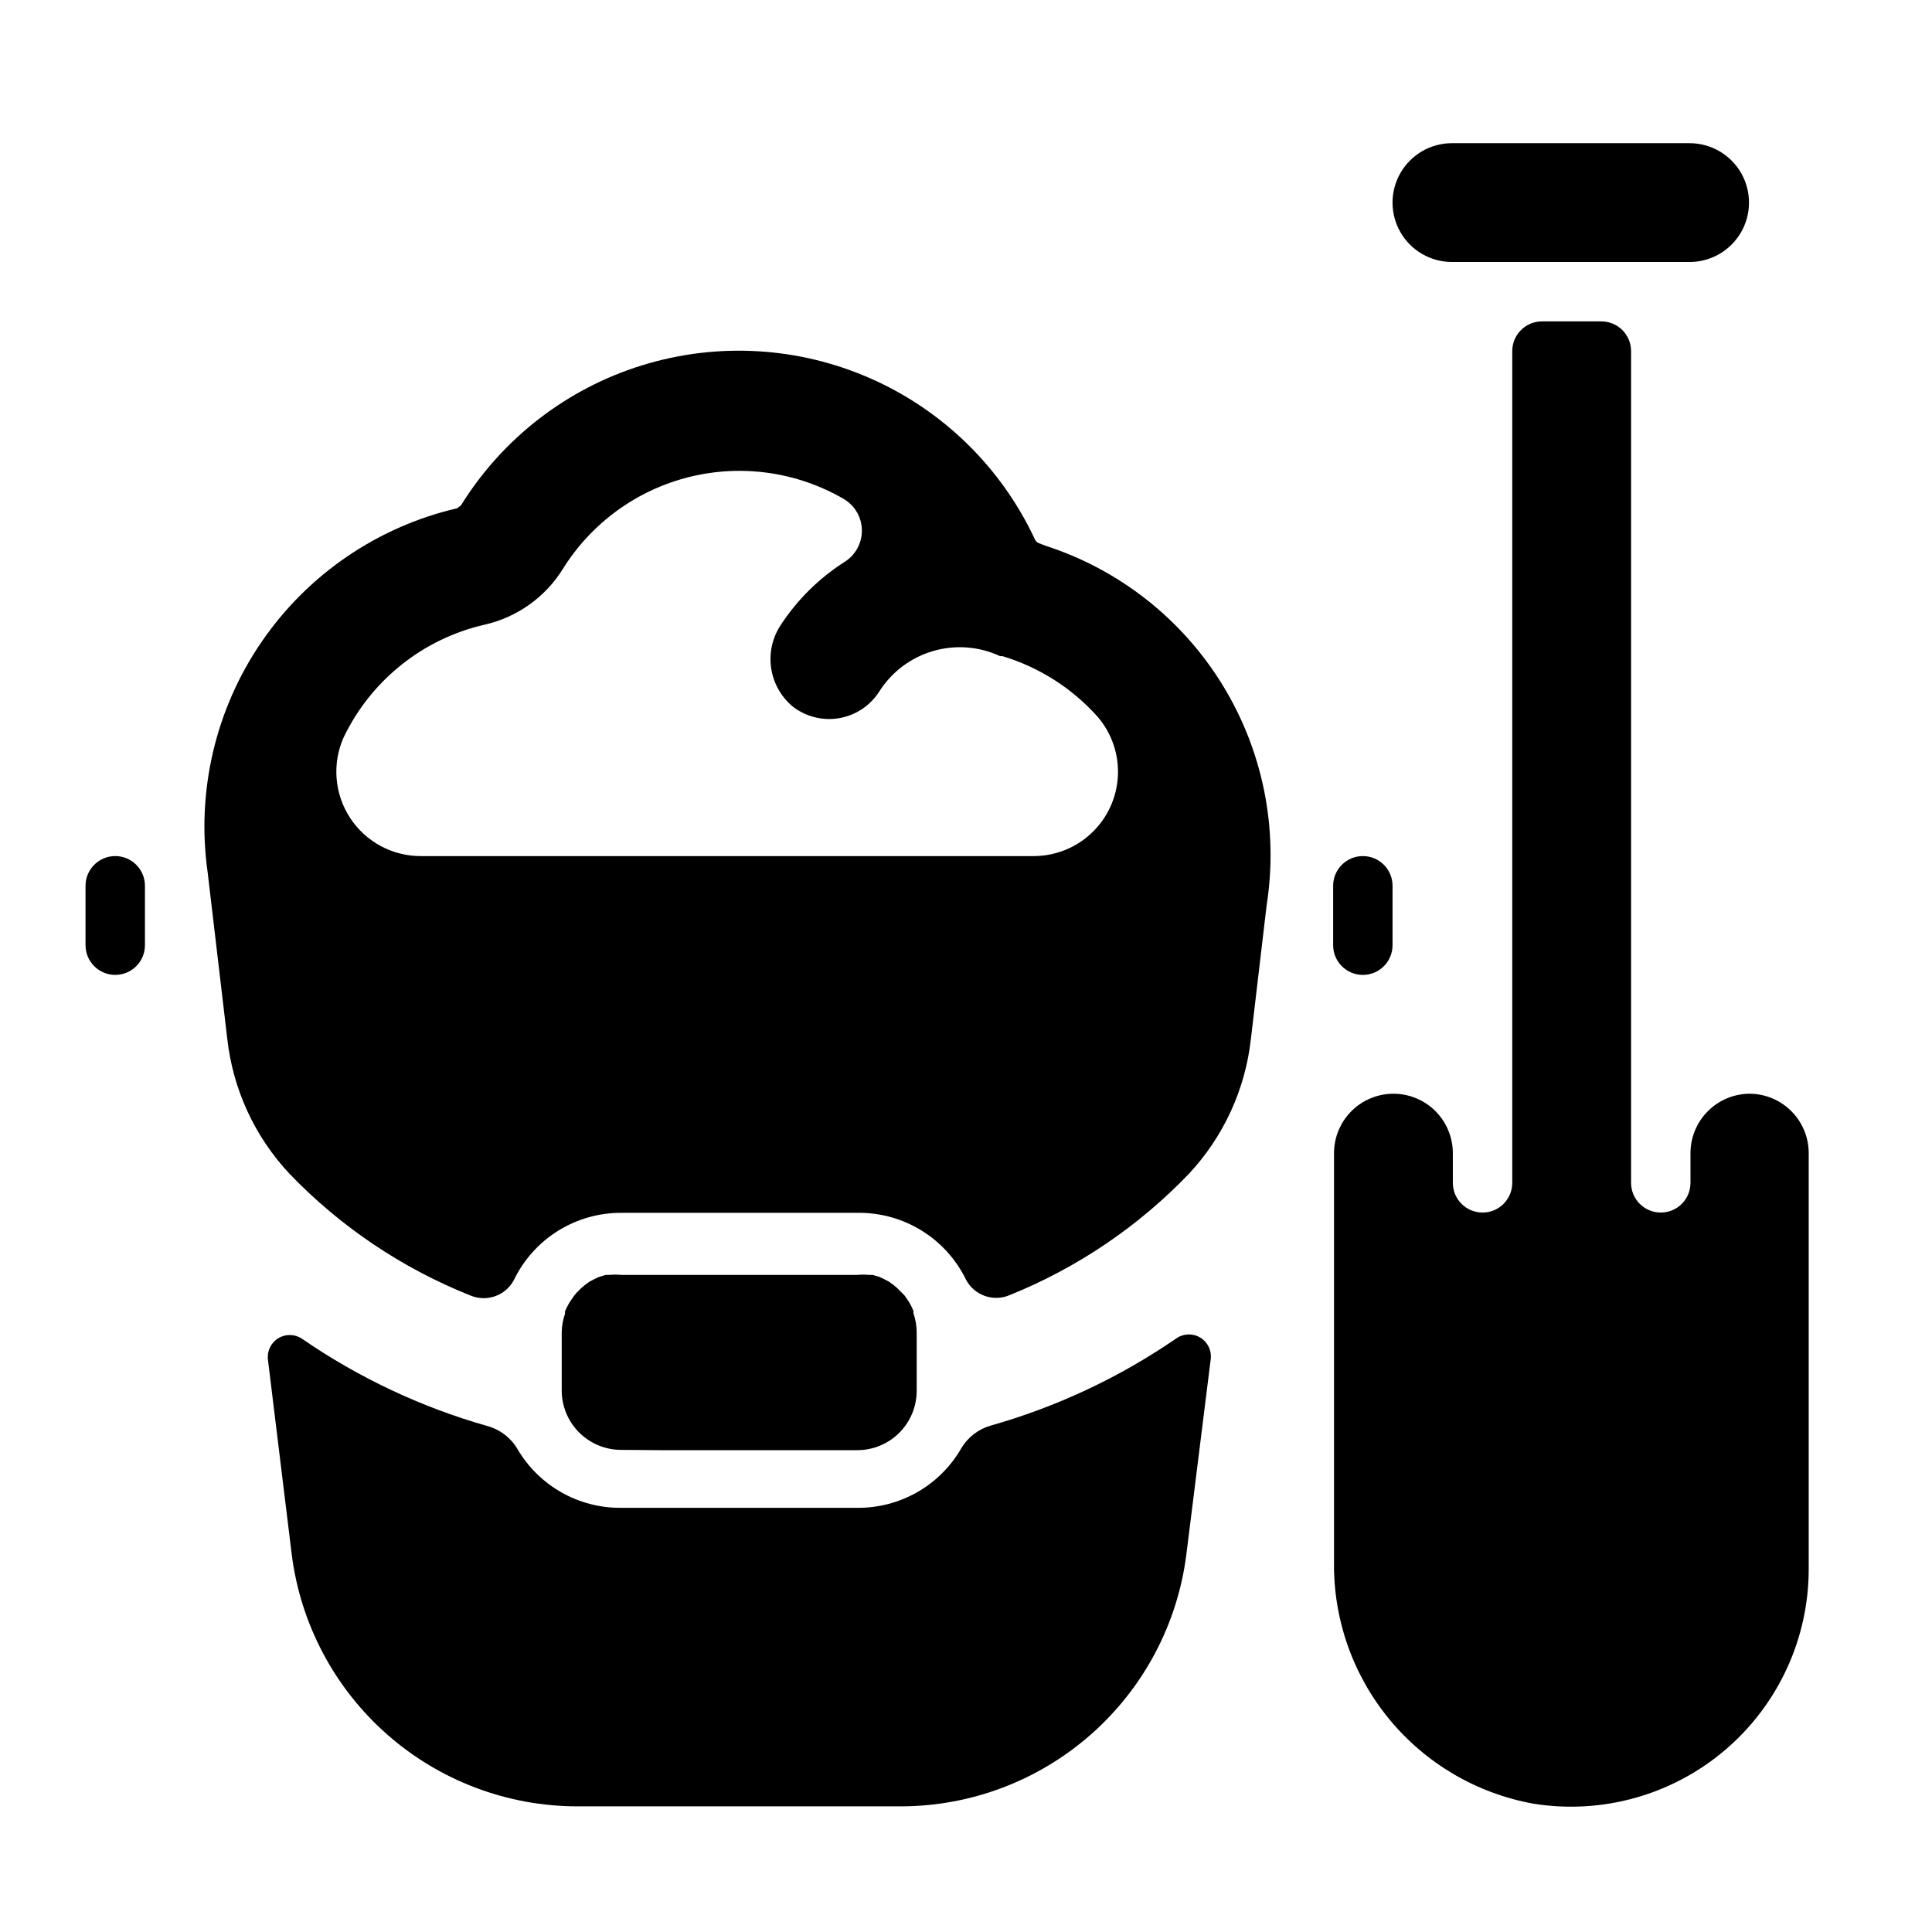
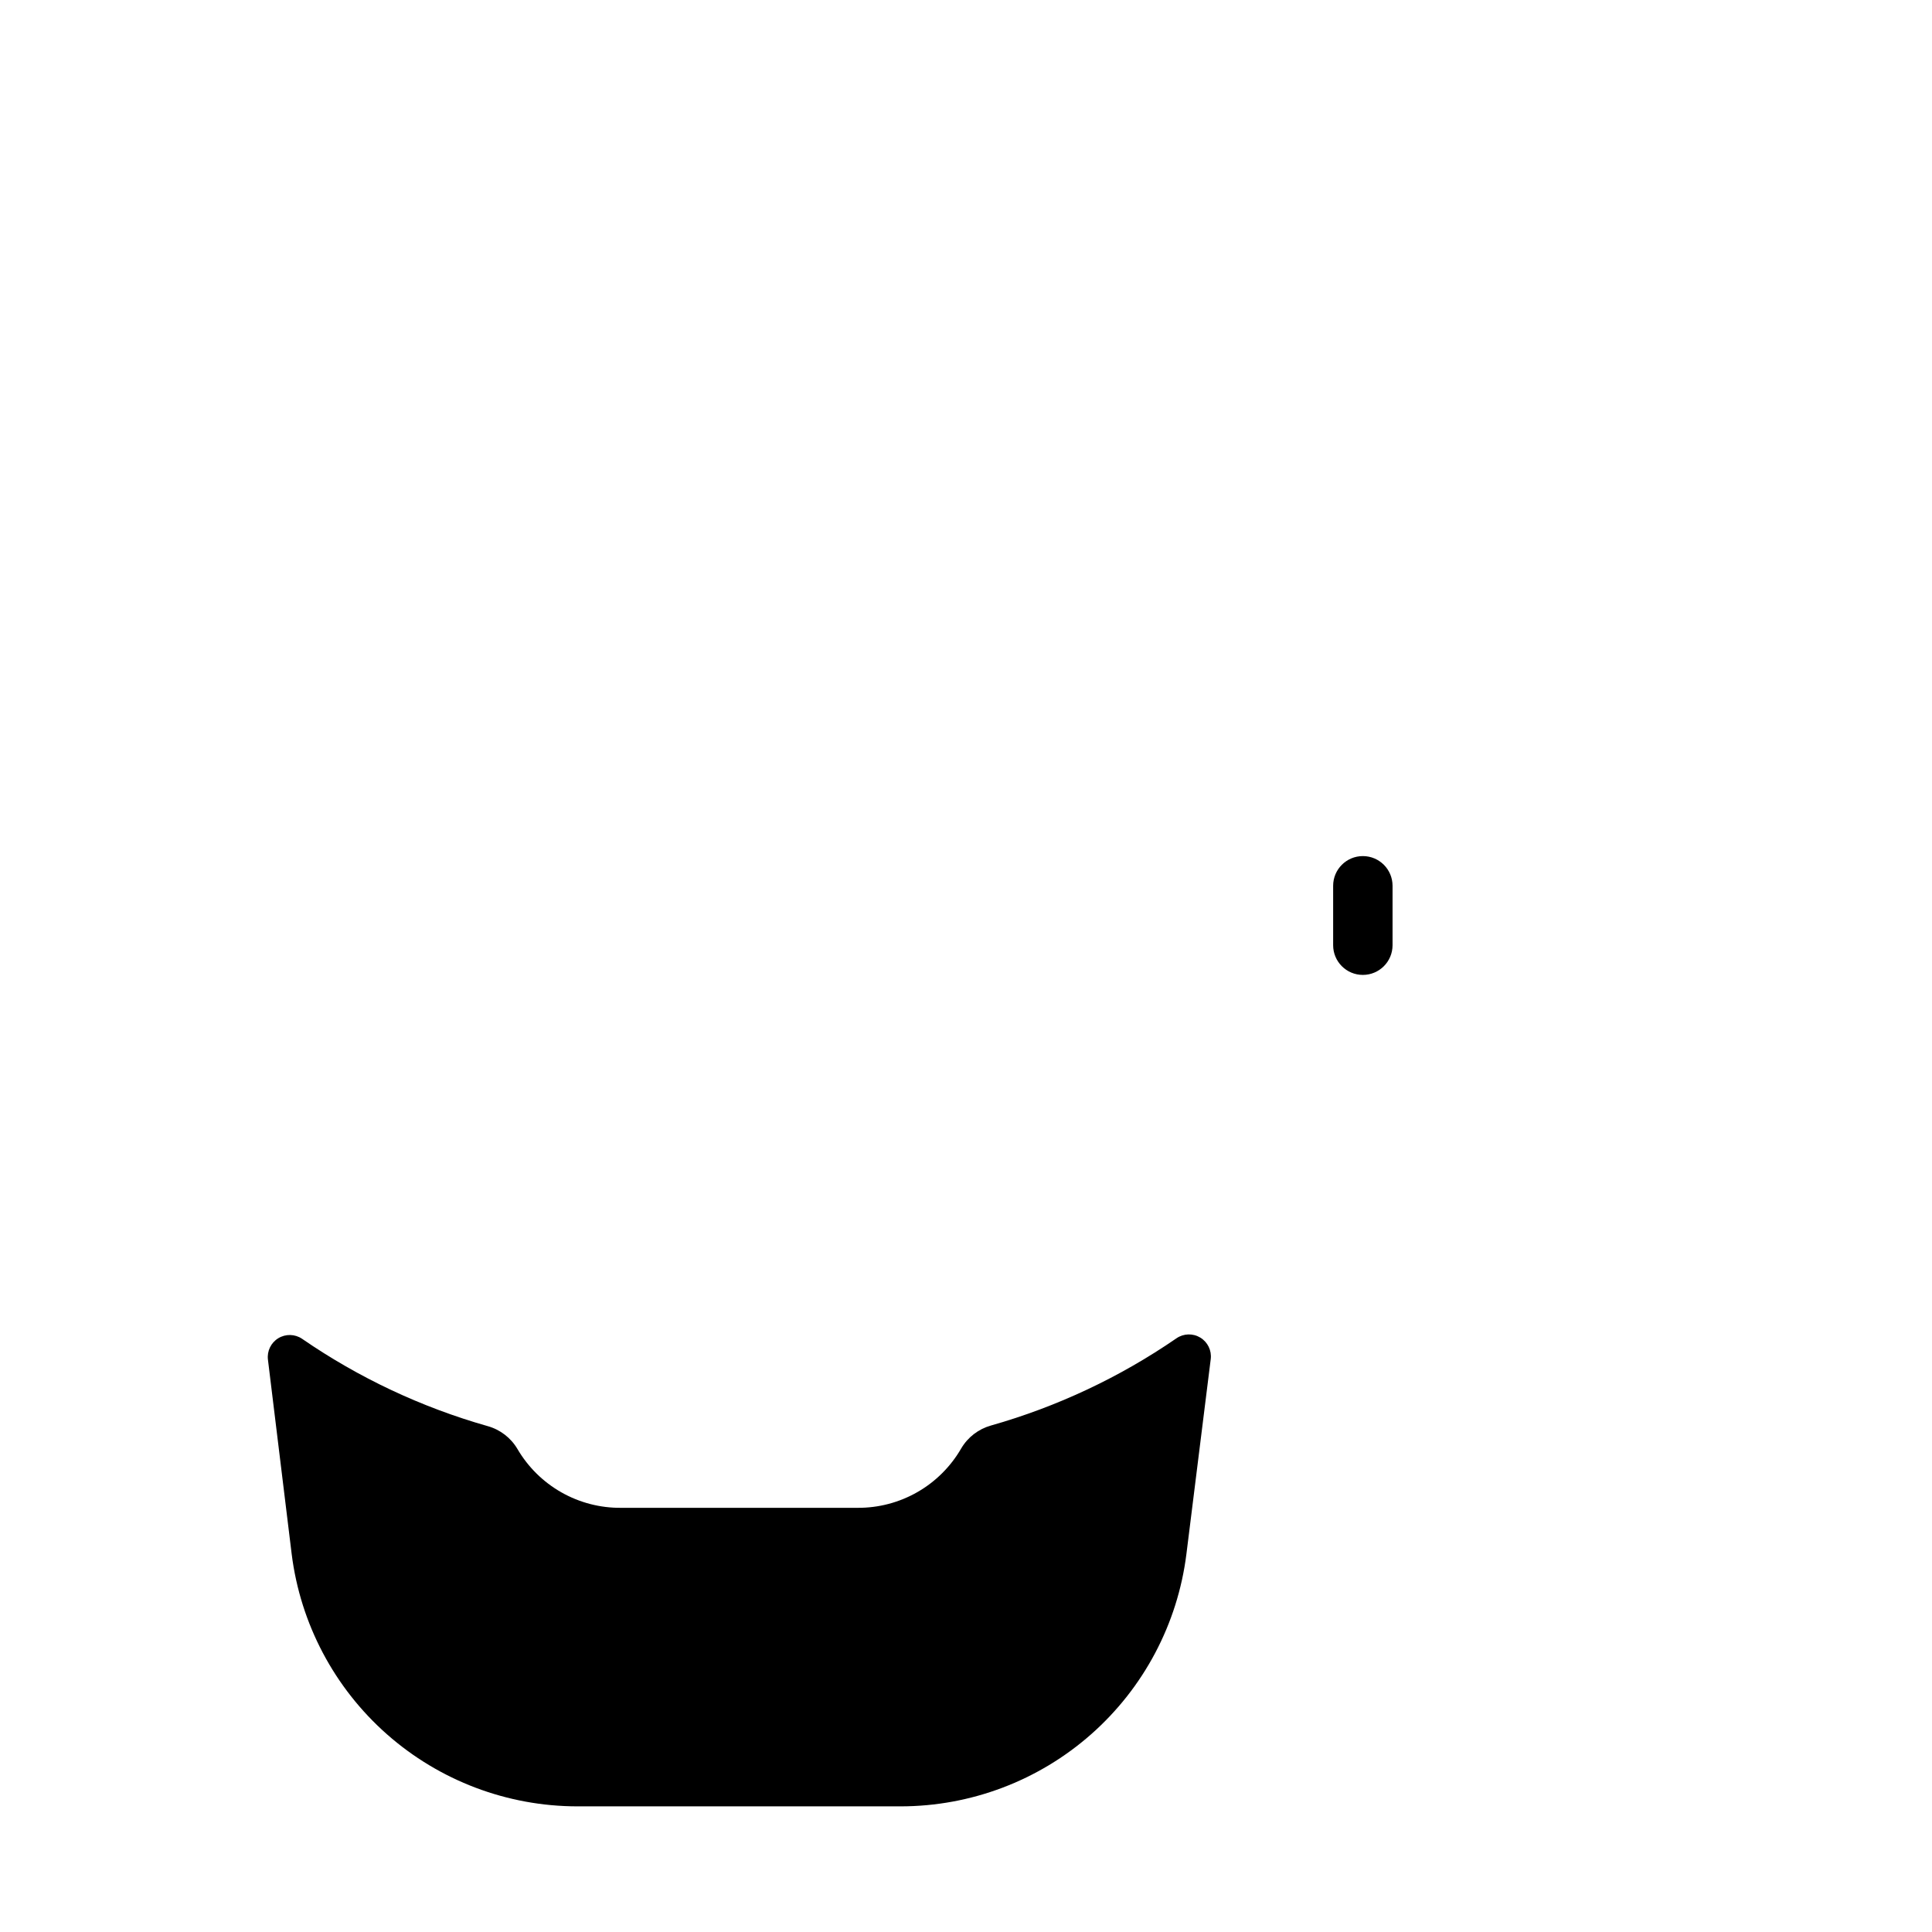
<svg xmlns="http://www.w3.org/2000/svg" fill="#000000" width="800px" height="800px" version="1.1" viewBox="144 144 512 512">
  <g>
-     <path d="m182.41 378.74c0-4.348-3.523-7.871-7.871-7.871-4.348 0-7.871 3.523-7.871 7.871v15.746c0 4.348 3.523 7.871 7.871 7.871 4.348 0 7.871-3.523 7.871-7.871z" />
    <path d="m513.04 394.49v-15.746c0-4.348-3.523-7.871-7.871-7.871-4.348 0-7.871 3.523-7.871 7.871v15.746c0 4.348 3.523 7.871 7.871 7.871 4.348 0 7.871-3.523 7.871-7.871z" />
-     <path d="m421.02 288.61-1.812-0.707h0.004c-0.418-0.195-0.75-0.531-0.945-0.945-8.836-18.961-24.23-34.082-43.348-42.57-19.117-8.488-40.66-9.77-60.648-3.609s-37.07 19.348-48.09 37.125l-1.023 0.789c-21.098 4.902-39.586 17.535-51.828 35.398-12.238 17.867-17.34 39.672-14.297 61.113l5.195 44.082c1.492 13.41 7.293 25.98 16.531 35.816 13.48 14.016 29.797 24.992 47.859 32.199 4.336 1.855 9.371 0.074 11.574-4.094 2.586-5.356 6.633-9.867 11.676-13.016 5.043-3.148 10.875-4.805 16.82-4.777h62.582c5.977-0.078 11.852 1.547 16.941 4.684 5.086 3.133 9.176 7.656 11.793 13.031 2.199 4.168 7.234 5.949 11.57 4.09 17.914-7.231 34.094-18.176 47.469-32.117 9.191-9.828 14.965-22.363 16.453-35.738l4.172-35.426v0.004c3.184-20.273-0.973-41.016-11.727-58.492-10.75-17.477-27.391-30.543-46.922-36.84zm-3.07 82.262h-162.4c-7.59 0.023-14.668-3.809-18.805-10.172-4.137-6.363-4.762-14.387-1.664-21.316 7.258-15.098 20.988-26.078 37.316-29.832 8.629-1.949 16.117-7.281 20.781-14.801 7.574-12.156 19.582-20.887 33.484-24.344 13.902-3.453 28.602-1.355 40.984 5.844 2.953 1.762 4.762 4.945 4.762 8.383s-1.809 6.625-4.762 8.387c-6.656 4.285-12.34 9.914-16.688 16.531-2.246 3.352-3.176 7.414-2.609 11.41 0.566 3.996 2.59 7.641 5.68 10.234 3.496 2.742 7.984 3.875 12.363 3.125s8.234-3.312 10.621-7.059c3.289-5.191 8.355-9.004 14.254-10.727 5.894-1.727 12.219-1.242 17.785 1.359h0.629c9.754 2.938 18.5 8.523 25.27 16.137 3.707 4.356 5.602 9.965 5.297 15.676-0.305 5.711-2.785 11.086-6.934 15.023s-9.648 6.137-15.367 6.141z" />
-     <path d="m318.92 528.31h52.27c4.176 0 8.18-1.66 11.133-4.609 2.953-2.953 4.609-6.961 4.609-11.133v-15.59c-0.02-1.688-0.312-3.363-0.863-4.957v-0.629c-0.25-0.625-0.539-1.227-0.867-1.812l-0.473-0.789-1.023-1.496-1.887-1.887-1.023-0.867-1.18-0.867-1.34-0.707-1.18-0.551-1.812-0.551h-1.023c-1.023-0.102-2.051-0.102-3.07 0h-62.582c-1.023-0.102-2.051-0.102-3.07 0h-1.023l-1.812 0.551-1.18 0.551-1.34 0.707-1.18 0.867-1.023 0.867-1.18 1.18-0.707 0.867-1.023 1.496-0.473 0.789v-0.004c-0.328 0.586-0.617 1.191-0.867 1.812v0.629c-0.555 1.598-0.844 3.269-0.867 4.961v15.352-0.004c0 4.176 1.66 8.18 4.613 11.133s6.957 4.613 11.133 4.613z" />
    <path d="m281.13 528c-1.746-2.961-4.566-5.133-7.875-6.059-17.551-4.981-34.172-12.797-49.199-23.145-1.887-1.281-4.348-1.34-6.297-0.156-1.949 1.188-3.023 3.402-2.754 5.668l6.297 51.559c2.32 18.453 11.293 35.422 25.234 47.727 13.941 12.305 31.898 19.102 50.492 19.109h85.648c18.598-0.008 36.551-6.805 50.492-19.109 13.945-12.305 22.918-29.273 25.238-47.727l6.453-51.719c0.27-2.266-0.809-4.477-2.754-5.664-1.949-1.184-4.41-1.125-6.297 0.156-15.027 10.344-31.648 18.164-49.203 23.141-3.309 0.93-6.129 3.102-7.871 6.062-2.781 4.816-6.789 8.812-11.613 11.578s-10.297 4.203-15.859 4.168h-62.66c-5.547 0.051-11.008-1.363-15.832-4.102-4.824-2.738-8.84-6.699-11.641-11.488z" />
-     <path d="m591.76 213.43c5.625 0 10.82-3 13.633-7.871s2.812-10.871 0-15.742-8.008-7.871-13.633-7.871h-62.977c-5.625 0-10.824 3-13.637 7.871s-2.812 10.871 0 15.742 8.012 7.871 13.637 7.871z" />
-     <path d="m607.74 433.85c-4.176 0-8.18 1.66-11.133 4.613-2.953 2.953-4.613 6.957-4.613 11.133v7.871c0 4.348-3.523 7.871-7.871 7.871s-7.871-3.523-7.871-7.871v-220.42c0-2.086-0.832-4.09-2.305-5.566-1.477-1.477-3.481-2.305-5.566-2.305h-15.746c-4.348 0-7.871 3.523-7.871 7.871v220.42c0 4.348-3.523 7.871-7.871 7.871-4.348 0-7.875-3.523-7.875-7.871v-7.871c0-4.176-1.656-8.18-4.609-11.133-2.953-2.953-6.957-4.613-11.133-4.613-4.176 0-8.18 1.66-11.133 4.613-2.953 2.953-4.613 6.957-4.613 11.133v108.24c-0.223 15.219 4.965 30.023 14.641 41.773 9.672 11.746 23.203 19.68 38.184 22.383 18.215 2.93 36.801-2.277 50.844-14.246 14.043-11.965 22.133-29.492 22.129-47.941v-110.21c0-4.148-1.637-8.129-4.555-11.078-2.918-2.949-6.883-4.625-11.031-4.668z" />
  </g>
</svg>